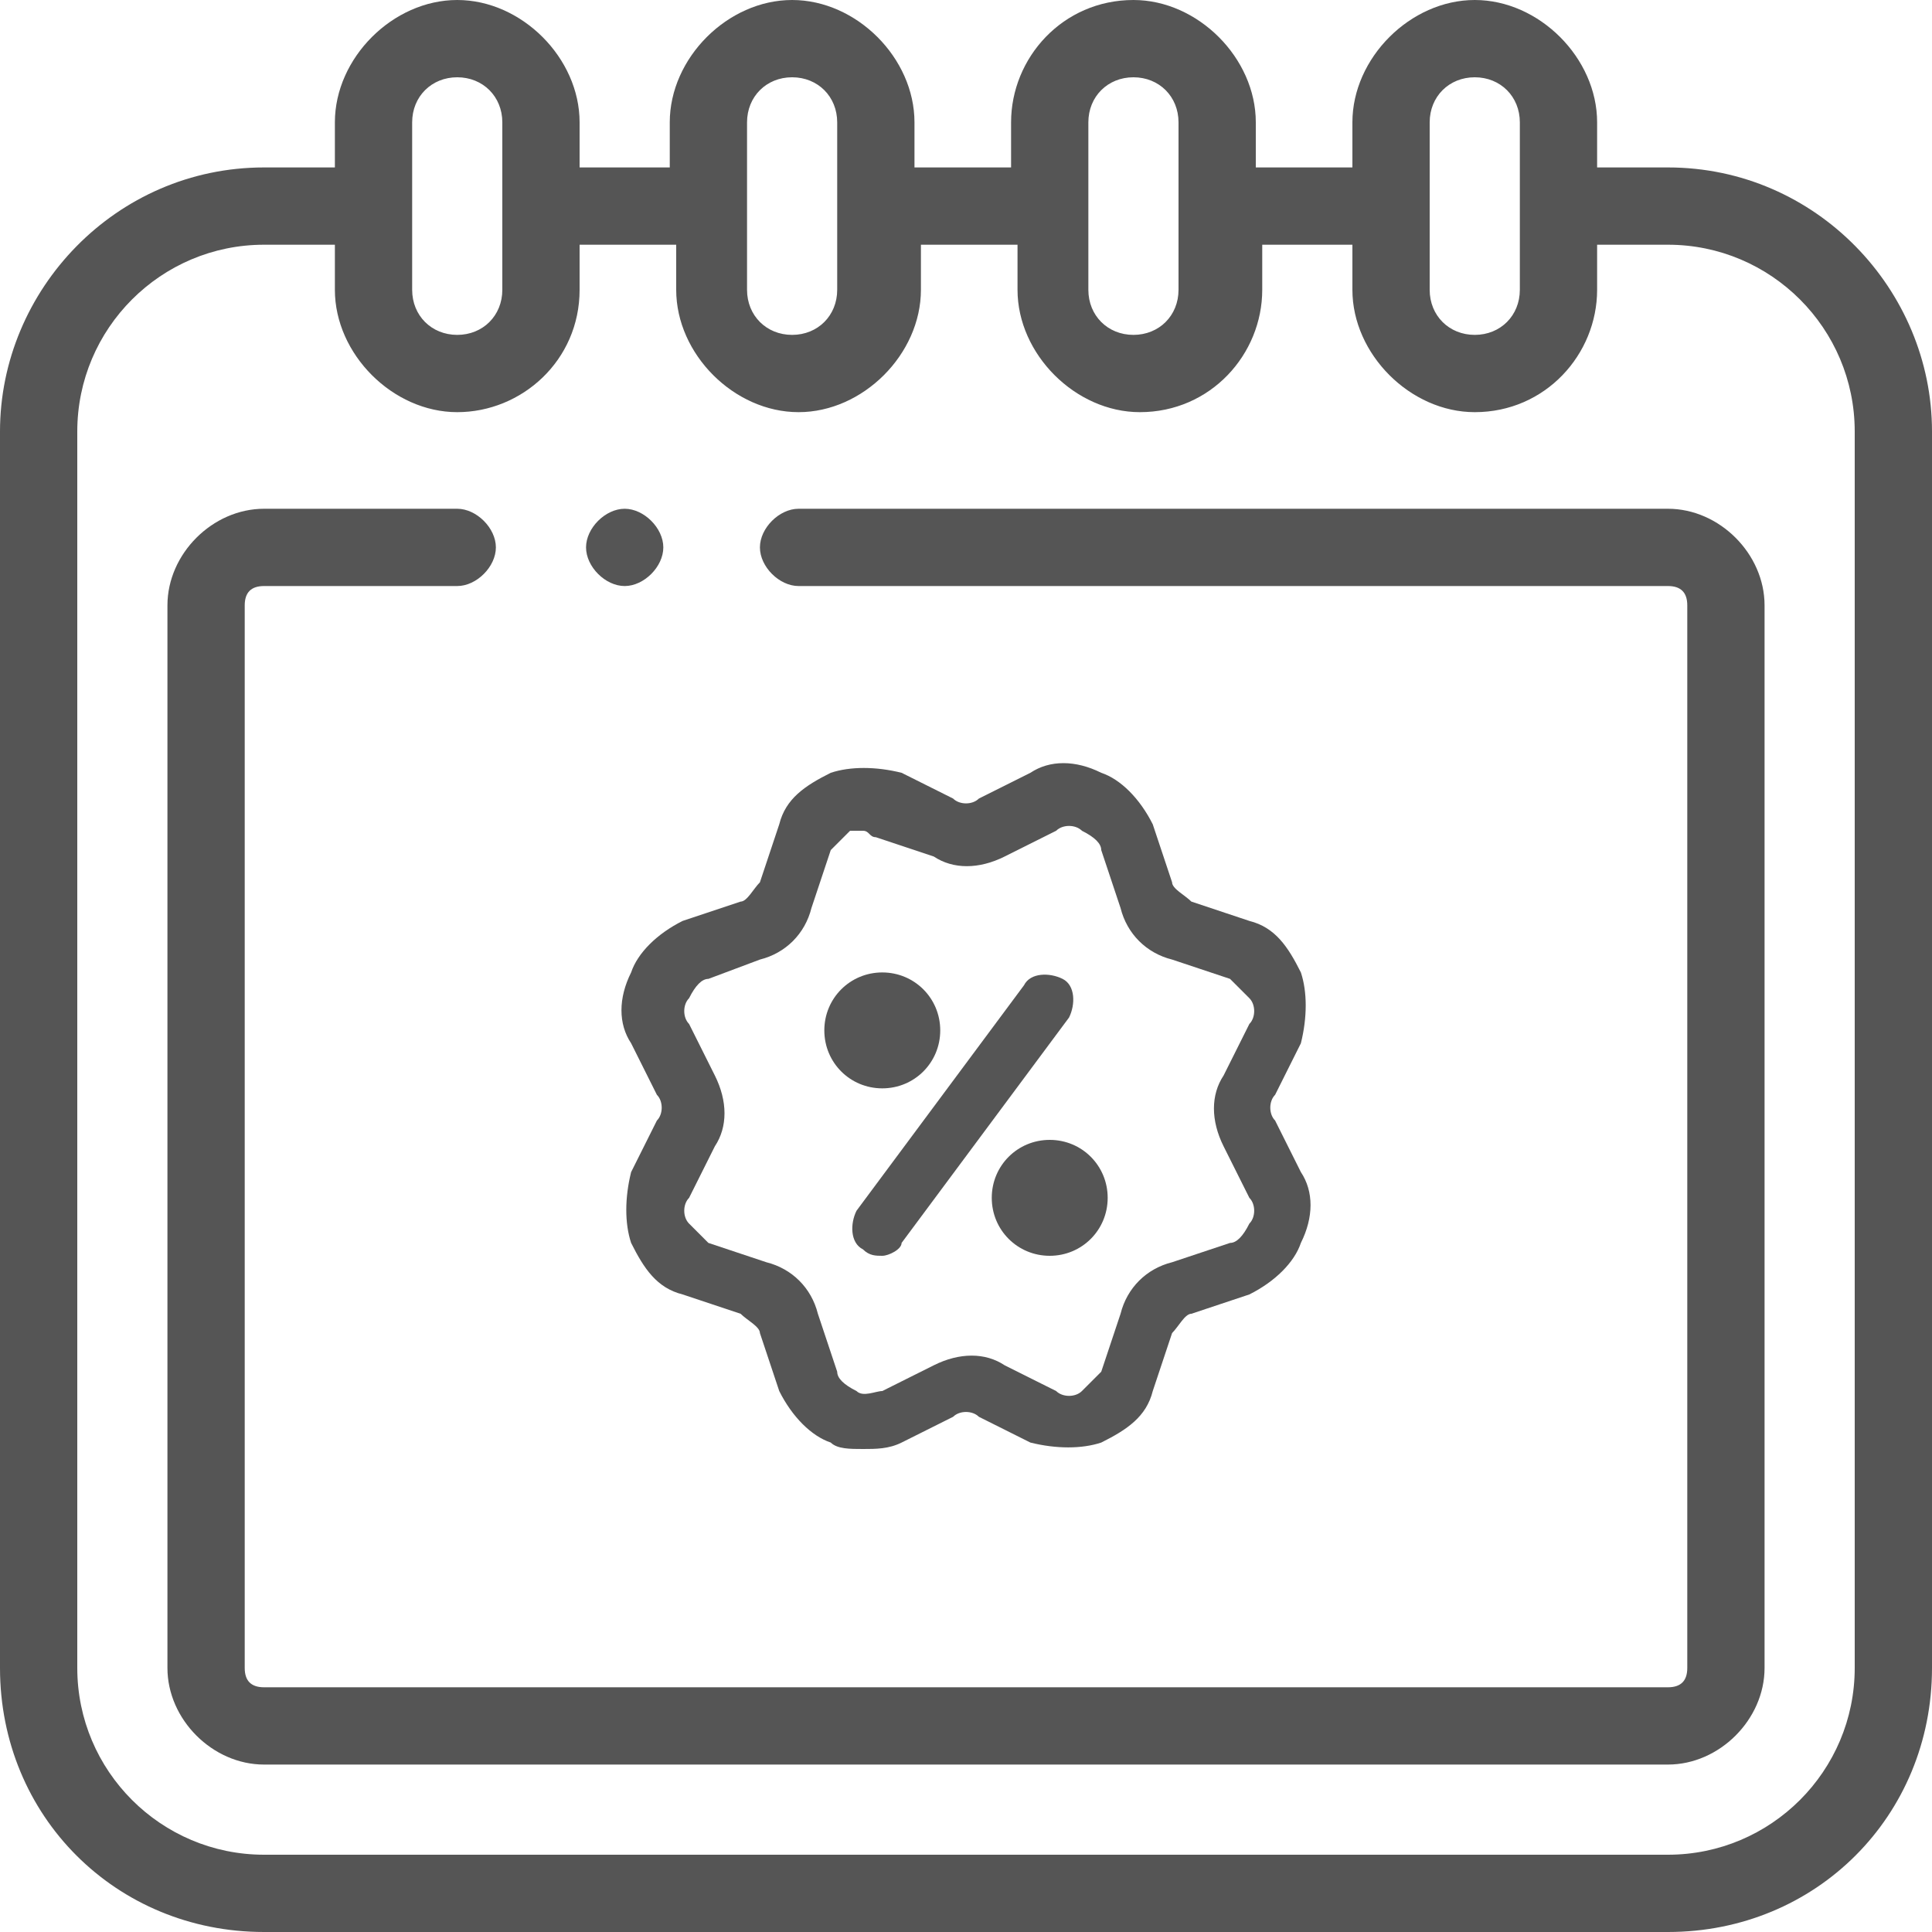
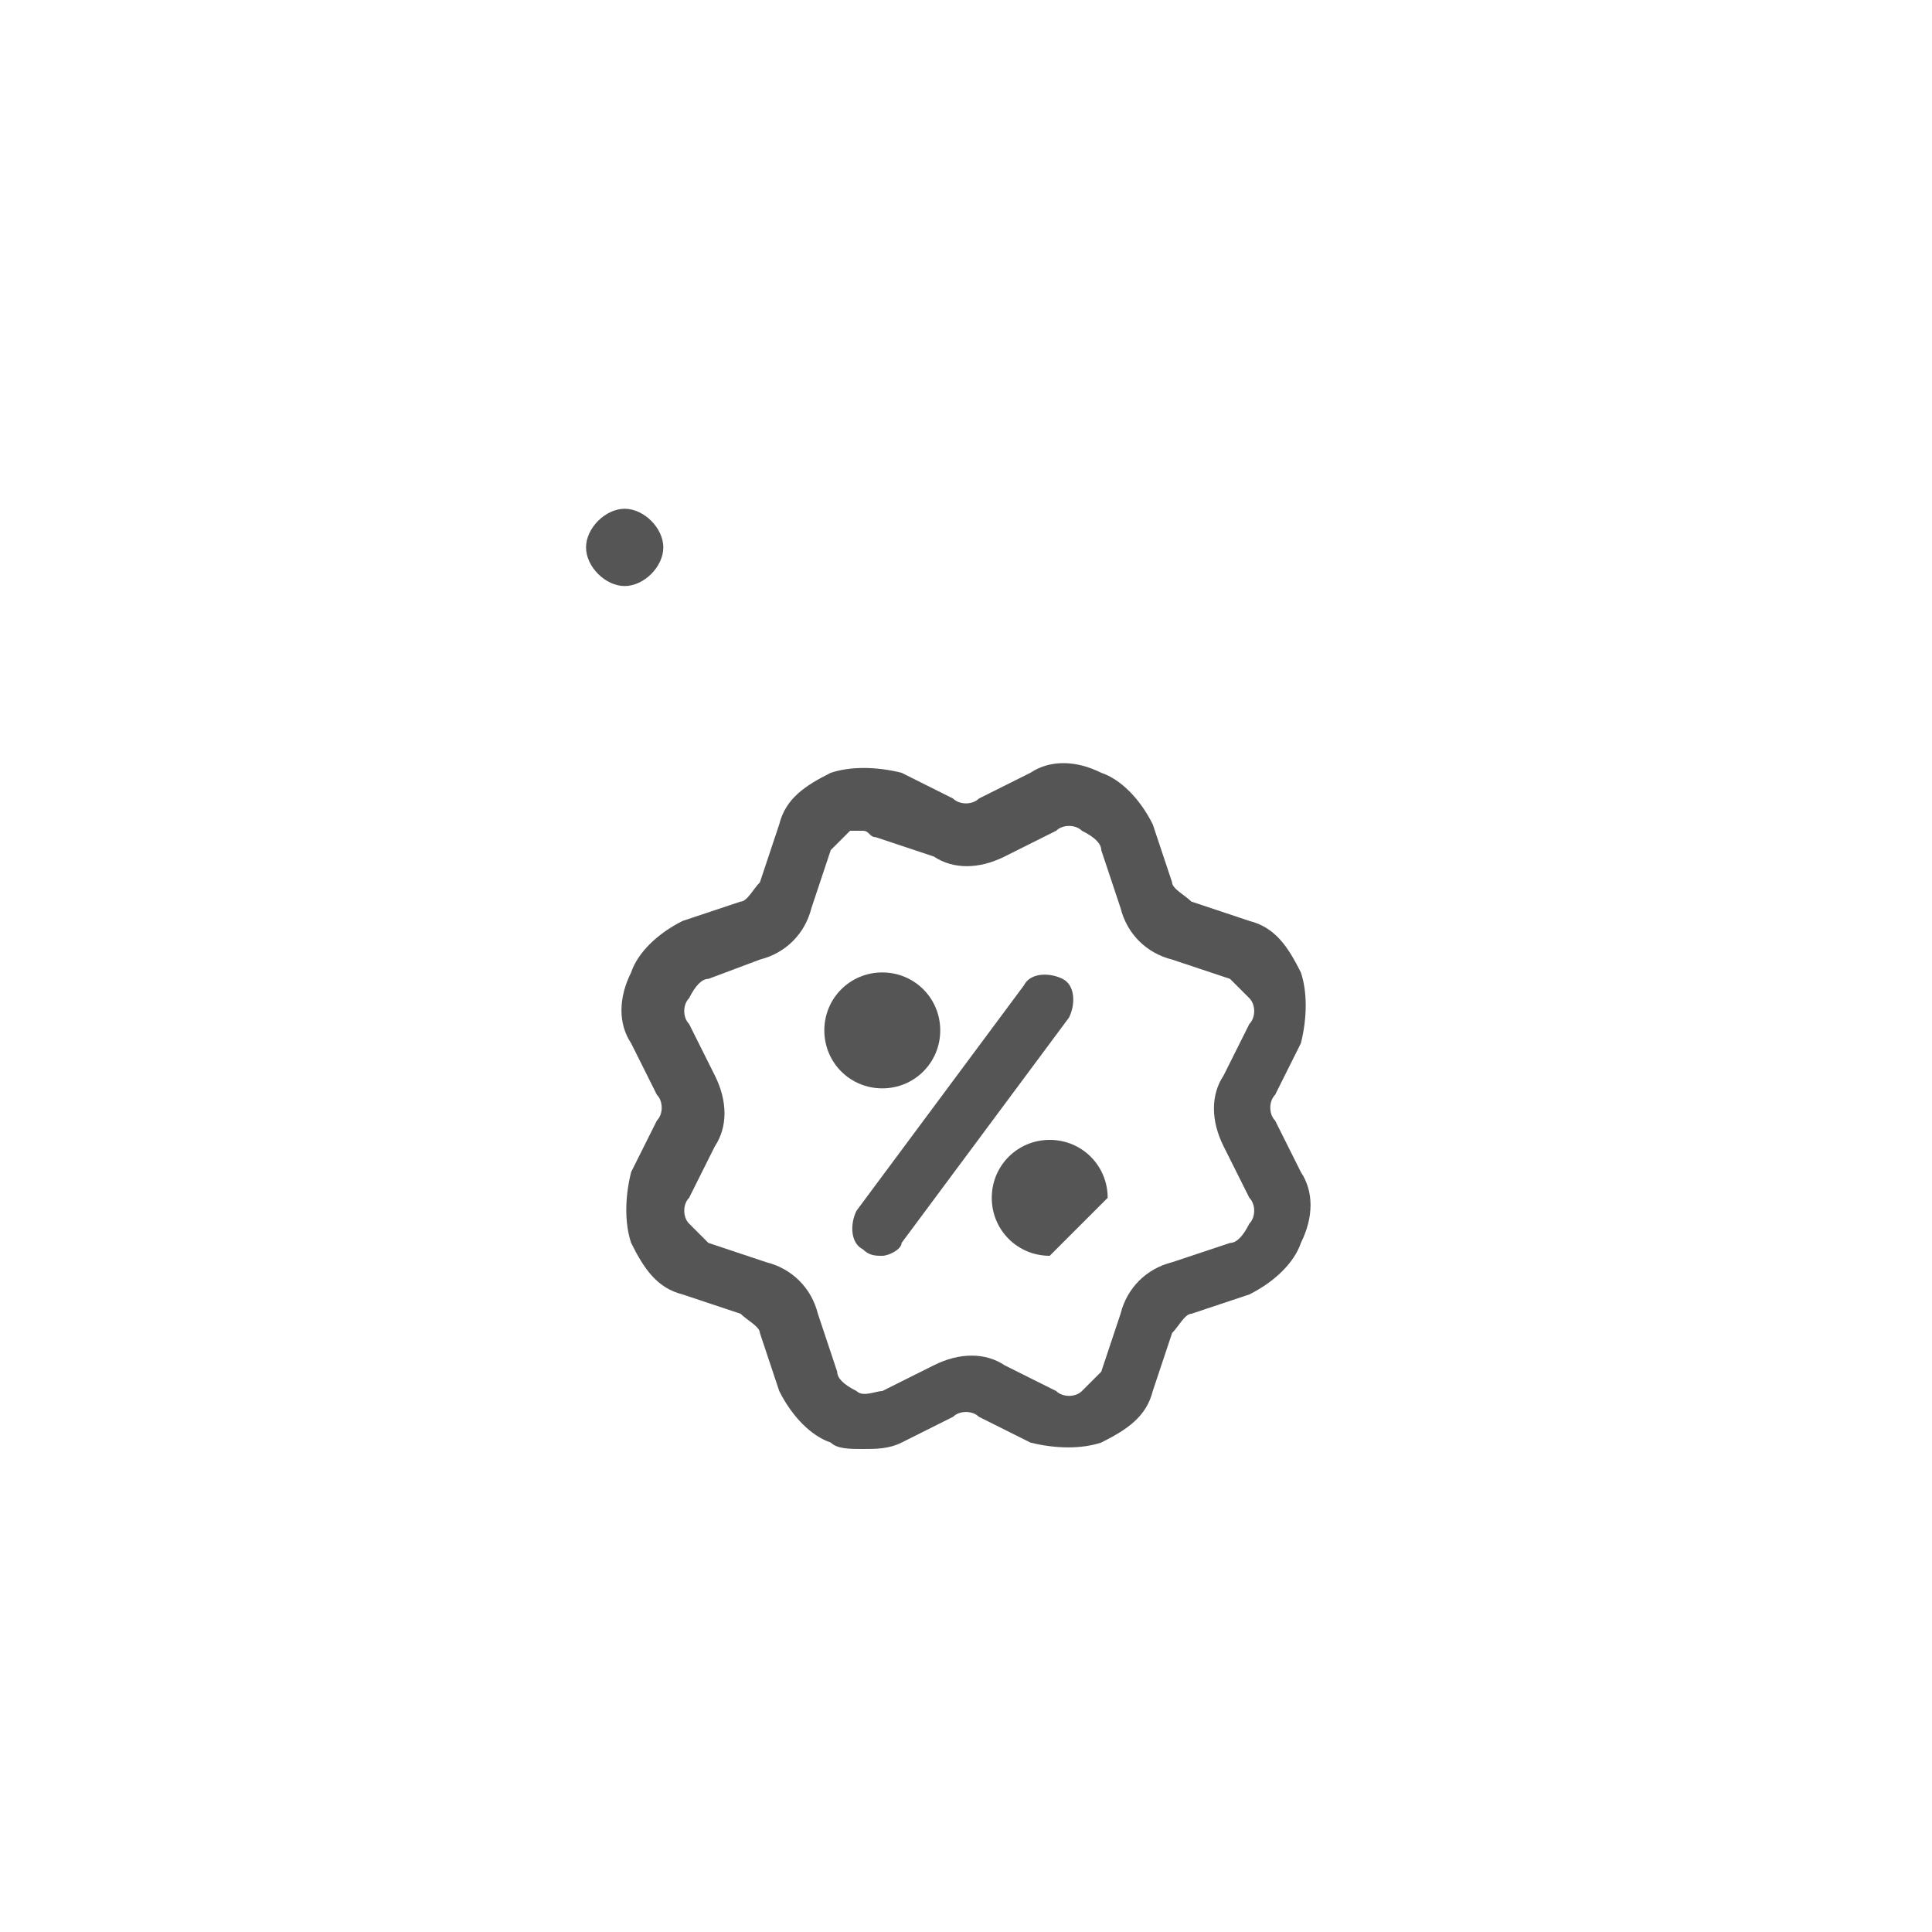
<svg xmlns="http://www.w3.org/2000/svg" width="30" height="30" viewBox="0 0 30 30" fill="none">
-   <path d="M25.9 2.6H24.8V1.9C24.8 0.9 23.9 0 22.9 0C21.9 0 21 0.9 21 1.9V2.6H19.5V1.9C19.5 0.9 18.6 0 17.6 0C16.5 0 15.7 0.9 15.7 1.9V2.6H14.2V1.9C14.2 0.9 13.3 0 12.3 0C11.3 0 10.4 0.9 10.4 1.9V2.6H9V1.9C9 0.9 8.1 0 7.1 0C6.1 0 5.2 0.9 5.2 1.9V2.6H4.1C1.8 2.6 0 4.5 0 6.7V25.9C0 28.2 1.8 30 4.1 30H25.9C28.2 30 30 28.2 30 25.9V6.7C30 4.5 28.2 2.6 25.9 2.6ZM22.2 1.9C22.2 1.5 22.5 1.2 22.9 1.2C23.3 1.2 23.6 1.5 23.6 1.9V4.5C23.6 4.9 23.3 5.2 22.9 5.2C22.5 5.2 22.2 4.9 22.2 4.5V1.9ZM16.9 1.9C16.9 1.5 17.2 1.2 17.6 1.2C18 1.2 18.3 1.5 18.3 1.9V4.5C18.3 4.9 18 5.2 17.6 5.2C17.2 5.2 16.9 4.9 16.9 4.5V1.9ZM11.6 1.9C11.6 1.5 11.9 1.2 12.3 1.2C12.7 1.2 13 1.5 13 1.9V4.5C13 4.9 12.7 5.2 12.3 5.2C11.9 5.2 11.6 4.9 11.6 4.5V1.9ZM6.4 1.9C6.4 1.5 6.7 1.2 7.1 1.2C7.5 1.2 7.8 1.5 7.8 1.9V4.5C7.8 4.9 7.5 5.2 7.1 5.2C6.7 5.2 6.4 4.9 6.4 4.5V1.9ZM28.8 25.9C28.8 27.5 27.5 28.8 25.9 28.8H4.1C2.5 28.8 1.2 27.5 1.2 25.9V6.7C1.2 5.1 2.5 3.8 4.1 3.8H5.2V4.5C5.2 5.5 6.1 6.4 7.1 6.4C8.1 6.4 9 5.6 9 4.5V3.8H10.5V4.5C10.5 5.5 11.4 6.4 12.4 6.4C13.4 6.4 14.3 5.5 14.3 4.5V3.8H15.8V4.5C15.8 5.5 16.7 6.4 17.7 6.4C18.8 6.4 19.6 5.5 19.6 4.5V3.8H21V4.5C21 5.5 21.9 6.4 22.9 6.4C24 6.4 24.8 5.5 24.8 4.5V3.8H25.9C27.5 3.8 28.8 5.1 28.8 6.7V25.9Z" fill="#555555" />
-   <path d="M25.9 7.9H12.4C12.1 7.9 11.8 8.2 11.8 8.5C11.8 8.8 12.1 9.1 12.4 9.1H25.9C26.1 9.1 26.2 9.2 26.2 9.4V25.9C26.2 26.1 26.1 26.2 25.9 26.2H4.1C3.9 26.2 3.8 26.1 3.8 25.9V9.4C3.8 9.2 3.9 9.1 4.1 9.1H7.1C7.4 9.1 7.7 8.8 7.7 8.5C7.7 8.2 7.4 7.9 7.1 7.9H4.1C3.3 7.9 2.6 8.6 2.6 9.4V25.9C2.6 26.7 3.3 27.4 4.1 27.4H25.9C26.7 27.4 27.4 26.7 27.4 25.9V9.4C27.4 8.6 26.7 7.9 25.9 7.9Z" fill="#555555" />
  <path d="M9.7 9.1C10 9.1 10.3 8.8 10.3 8.5C10.3 8.2 10 7.9 9.7 7.9C9.4 7.9 9.1 8.2 9.1 8.5C9.1 8.8 9.4 9.1 9.7 9.1Z" fill="#555555" />
  <path d="M13.4 22.5C13.2 22.5 13 22.5 12.9 22.4C12.6 22.3 12.3 22 12.1 21.6L11.8 20.7C11.8 20.6 11.6 20.5 11.5 20.4L10.6 20.1C10.2 20 10 19.7 9.8 19.3C9.7 19 9.7 18.6 9.8 18.2L10.2 17.4C10.3 17.3 10.3 17.1 10.2 17L9.8 16.2C9.6 15.9 9.6 15.5 9.8 15.1C9.9 14.8 10.2 14.5 10.6 14.3L11.5 14C11.6 14 11.7 13.8 11.8 13.7L12.1 12.8C12.2 12.4 12.5 12.2 12.9 12C13.2 11.9 13.6 11.9 14 12L14.8 12.4C14.9 12.5 15.1 12.5 15.2 12.4L16 12C16.3 11.8 16.7 11.8 17.1 12C17.4 12.1 17.7 12.4 17.9 12.8L18.2 13.7C18.2 13.8 18.4 13.9 18.5 14L19.4 14.3C19.8 14.4 20 14.7 20.2 15.1C20.3 15.4 20.3 15.8 20.2 16.2L19.8 17C19.7 17.1 19.7 17.3 19.8 17.4L20.2 18.2C20.4 18.5 20.4 18.9 20.2 19.3C20.1 19.6 19.8 19.9 19.4 20.1L18.5 20.4C18.4 20.4 18.3 20.6 18.2 20.7L17.9 21.6C17.8 22 17.5 22.2 17.1 22.4C16.8 22.5 16.4 22.5 16 22.4L15.2 22C15.1 21.9 14.9 21.9 14.8 22L14 22.4C13.8 22.5 13.6 22.5 13.4 22.5ZM13.4 12.9C13.3 12.9 13.3 12.9 13.2 12.9C13.1 13 13 13.1 12.9 13.2L12.6 14.1C12.5 14.5 12.2 14.8 11.8 14.9L11 15.2C10.9 15.2 10.8 15.3 10.7 15.5C10.6 15.6 10.6 15.8 10.7 15.9L11.1 16.7C11.3 17.1 11.3 17.5 11.1 17.8L10.7 18.6C10.6 18.7 10.6 18.9 10.7 19C10.8 19.1 10.9 19.2 11 19.3L11.9 19.6C12.3 19.7 12.6 20 12.7 20.4L13 21.3C13 21.4 13.1 21.5 13.3 21.6C13.4 21.7 13.6 21.6 13.7 21.6L14.5 21.2C14.9 21 15.3 21 15.6 21.2L16.4 21.6C16.5 21.7 16.7 21.7 16.8 21.6C16.9 21.5 17 21.4 17.1 21.3L17.4 20.4C17.5 20 17.8 19.7 18.2 19.6L19.1 19.3C19.2 19.3 19.3 19.2 19.4 19C19.5 18.9 19.5 18.7 19.4 18.6L19 17.8C18.8 17.4 18.8 17 19 16.7L19.4 15.9C19.5 15.8 19.5 15.6 19.4 15.5C19.3 15.4 19.2 15.3 19.1 15.2L18.2 14.9C17.8 14.8 17.5 14.5 17.4 14.1L17.1 13.2C17.1 13.1 17 13 16.8 12.9C16.7 12.8 16.5 12.8 16.4 12.9L15.6 13.3C15.2 13.5 14.8 13.5 14.5 13.3L13.6 13C13.5 13 13.5 12.9 13.4 12.9Z" fill="#555555" />
  <path d="M13.7 16.9C13.2 16.9 12.8 16.5 12.8 16C12.8 15.5 13.2 15.1 13.7 15.1C14.2 15.1 14.6 15.5 14.6 16C14.6 16.5 14.2 16.9 13.7 16.9Z" fill="#555555" />
-   <path d="M16.3 19.5C15.8 19.5 15.4 19.1 15.4 18.6C15.4 18.1 15.8 17.7 16.3 17.7C16.8 17.7 17.2 18.1 17.2 18.6C17.2 19.1 16.8 19.5 16.3 19.5Z" fill="#555555" />
+   <path d="M16.3 19.5C15.8 19.5 15.4 19.1 15.4 18.6C15.4 18.1 15.8 17.7 16.3 17.7C16.8 17.7 17.2 18.1 17.2 18.6Z" fill="#555555" />
  <path d="M13.7 19.5C13.6 19.5 13.5 19.5 13.4 19.4C13.2 19.3 13.2 19 13.3 18.8L15.9 15.3C16 15.1 16.3 15.1 16.5 15.2C16.7 15.3 16.7 15.6 16.6 15.8L14 19.3C14 19.4 13.8 19.5 13.7 19.5Z" fill="#555555" />
</svg>